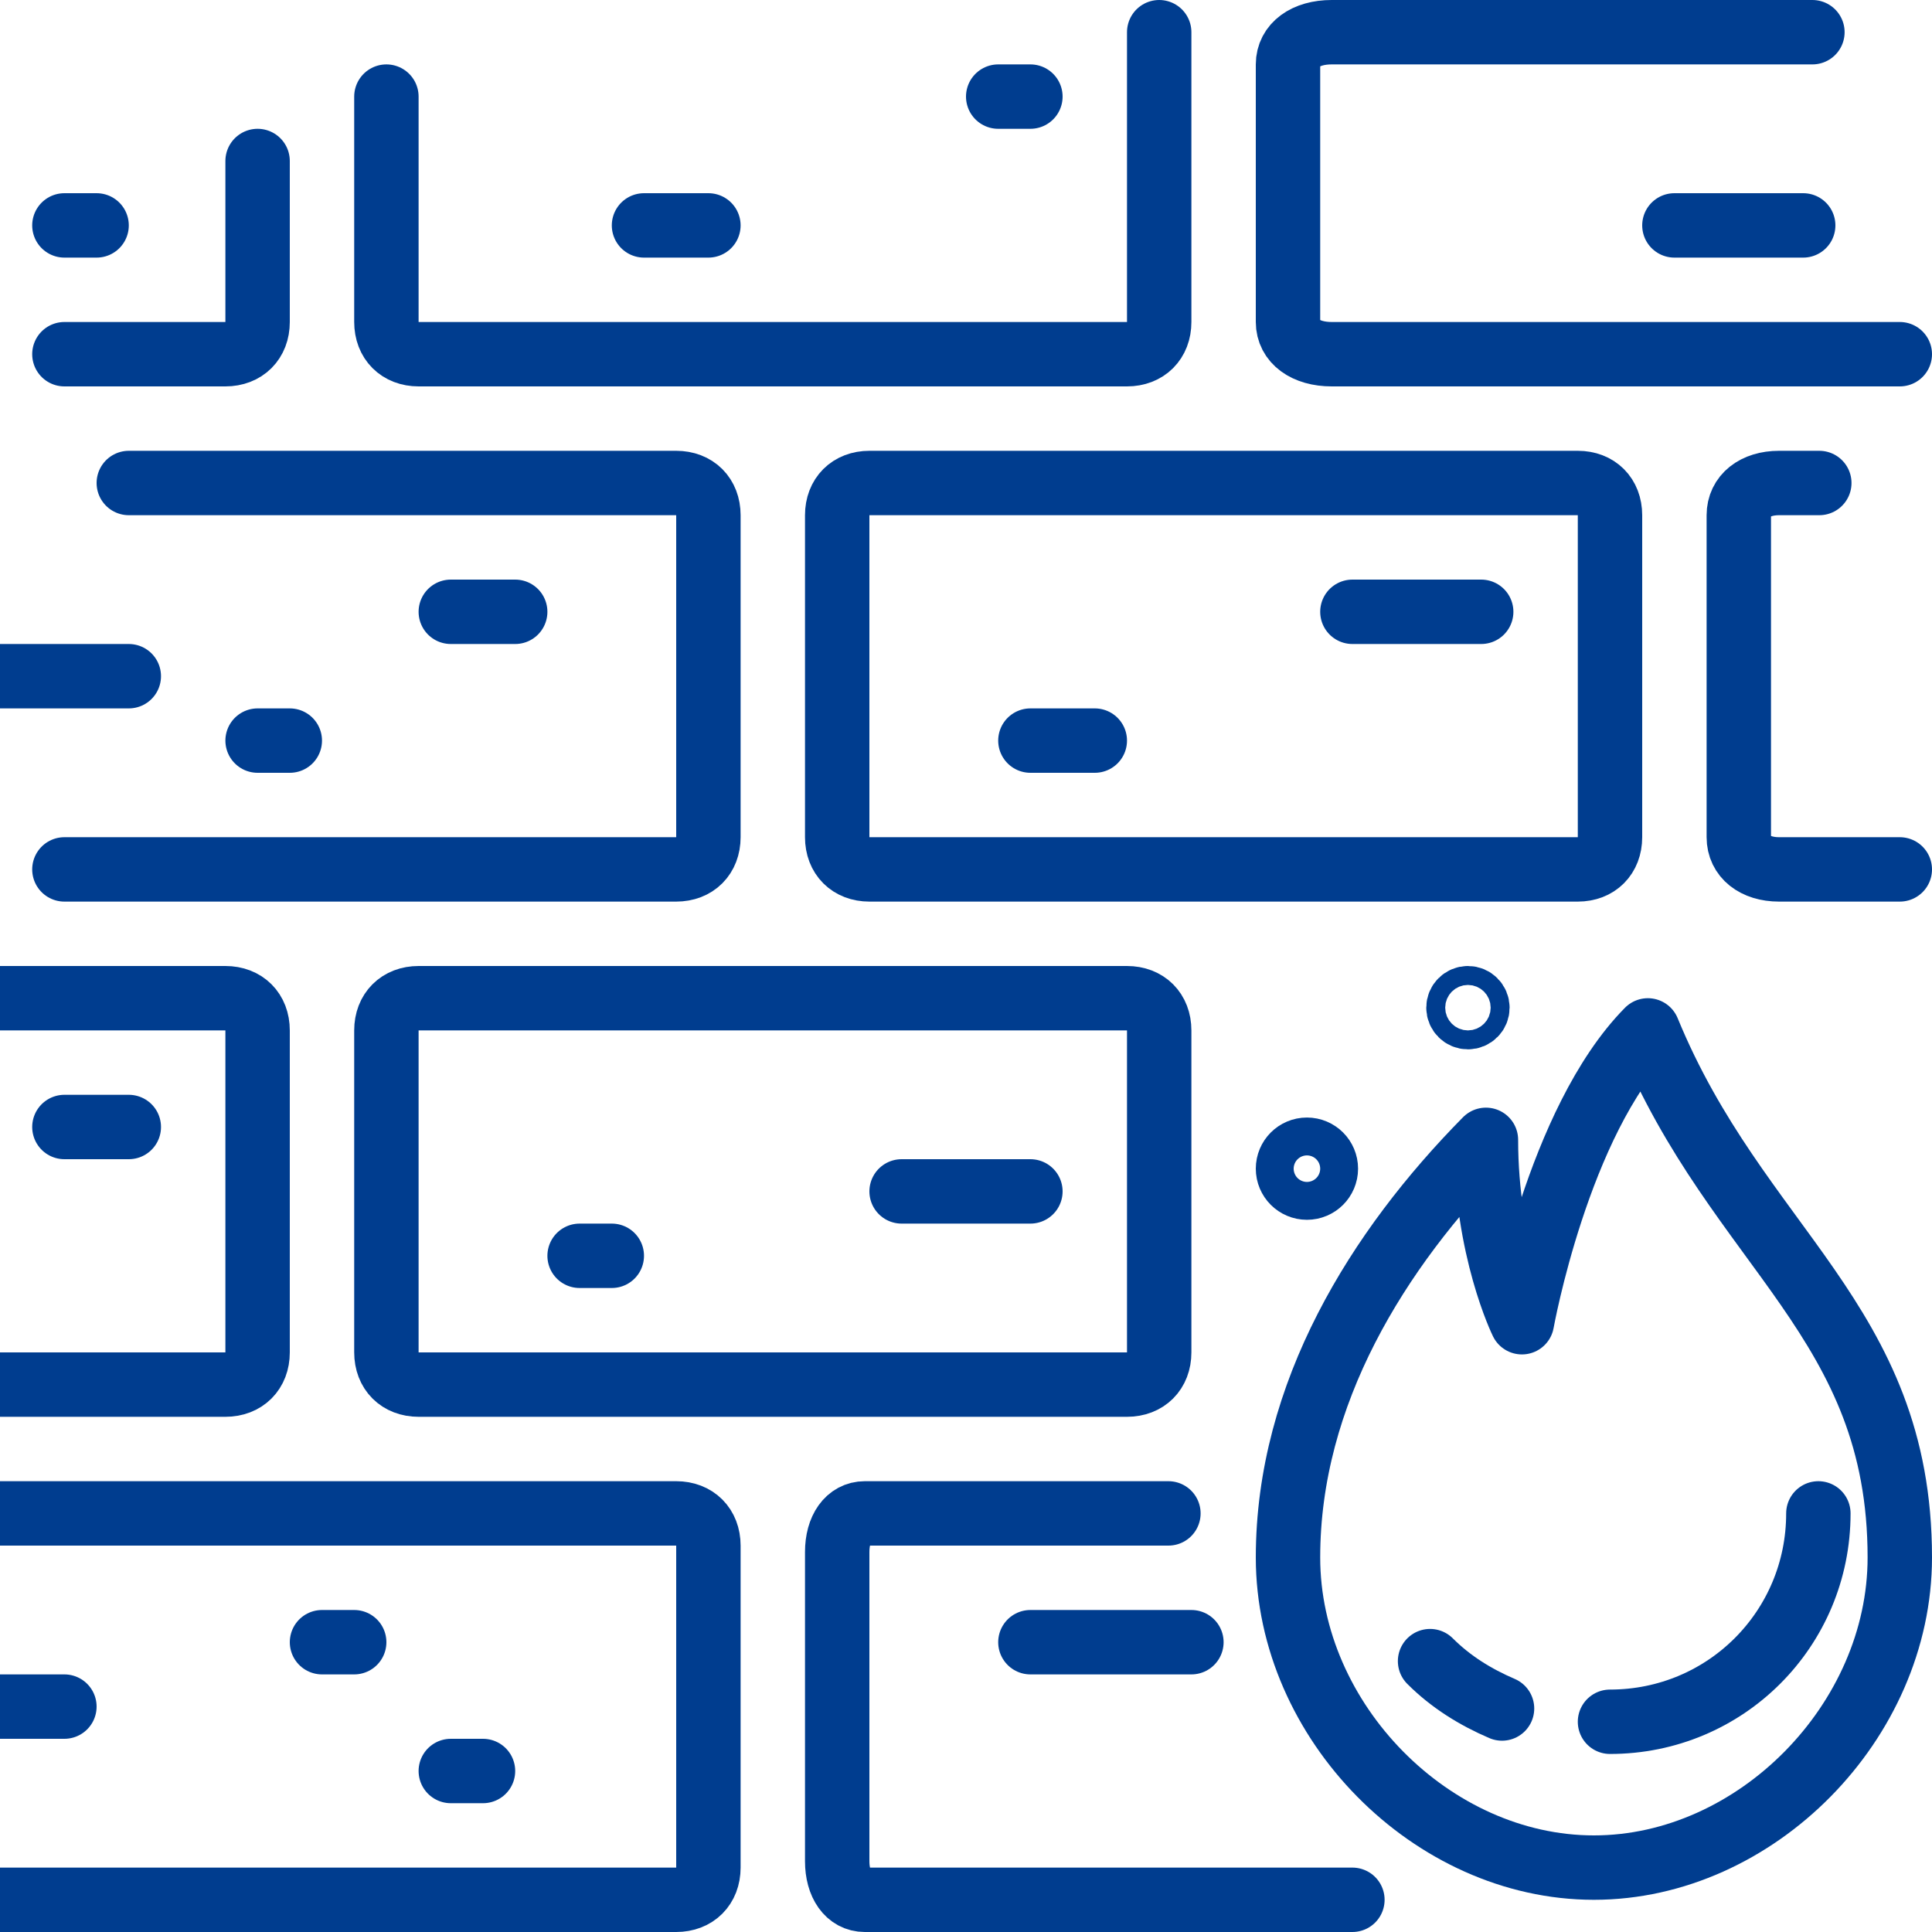
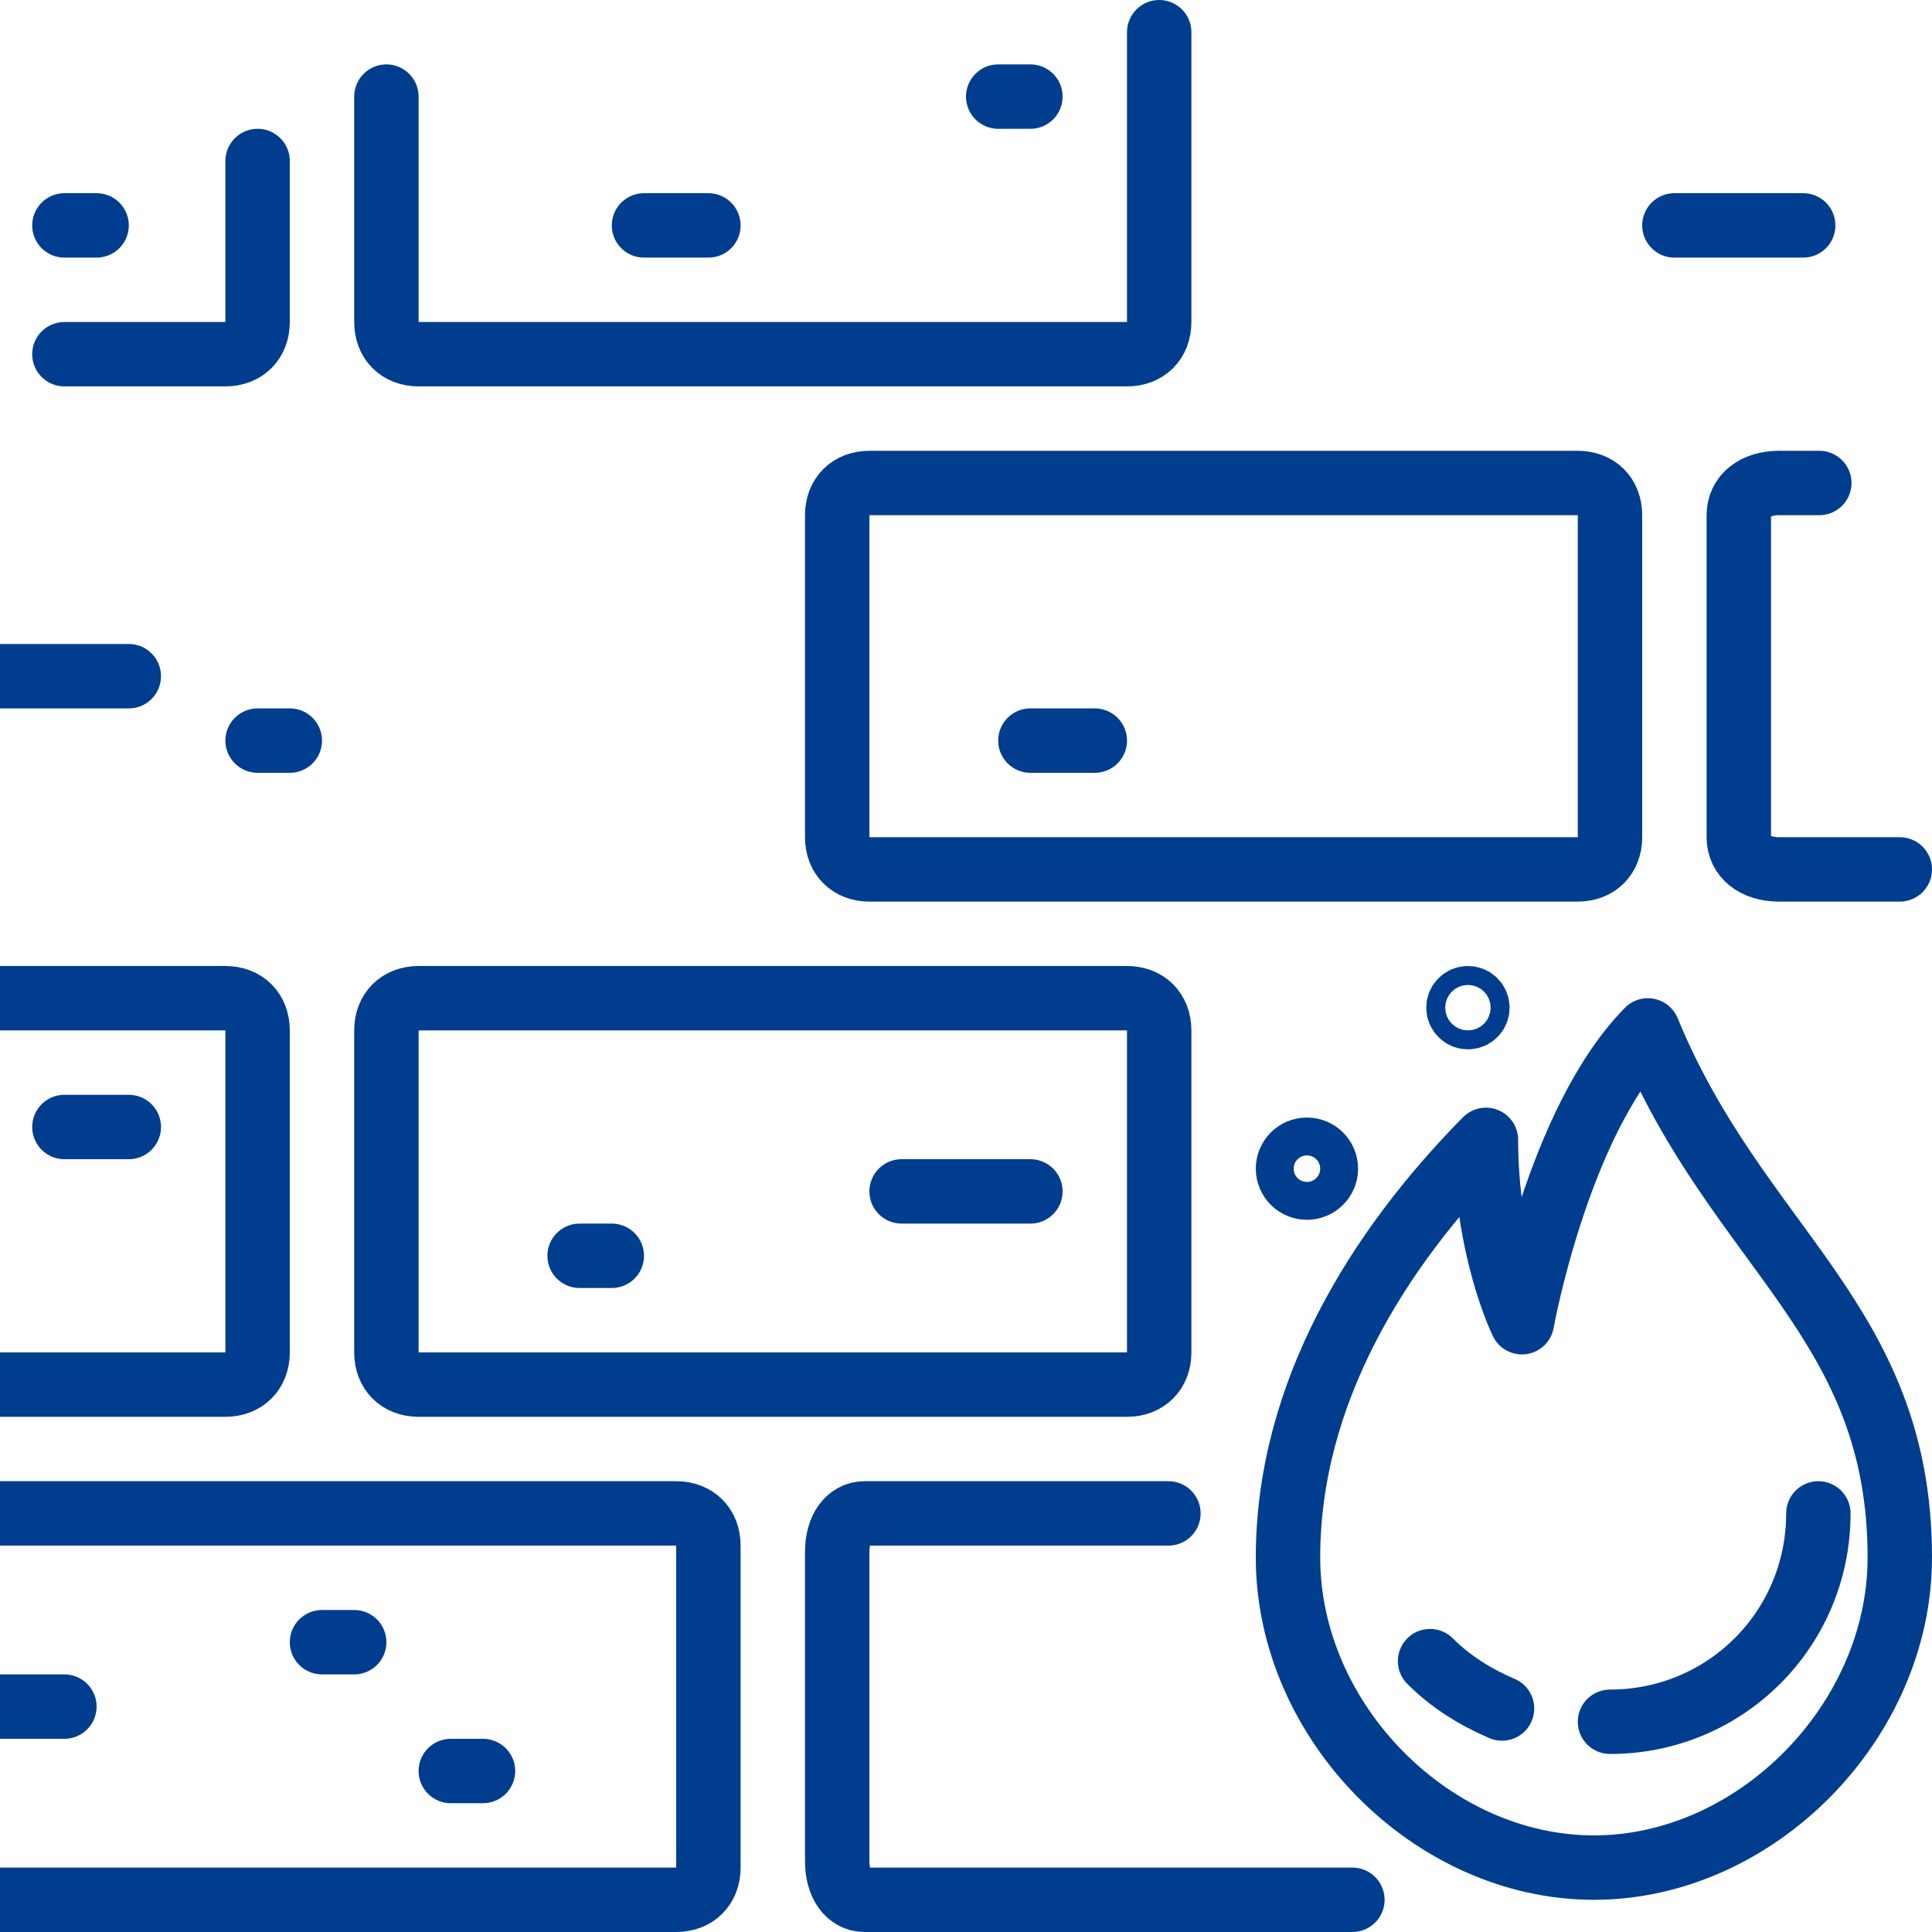
<svg xmlns="http://www.w3.org/2000/svg" width="60" height="60" viewBox="0 0 60 60" fill="none">
  <g clip-path="url(#clip0)">
    <path d="M59 48.37C59 41.007 53.971 38.797 51.176 32C48.382 34.832 47.265 41.063 47.265 41.063C47.265 41.063 46.147 38.797 46.147 35.399C42.794 38.797 40 43.272 40 48.37C40 53.468 44.471 58 49.5 58C54.529 58 59 53.468 59 48.37Z" stroke="#003D8F" stroke-width="2" stroke-miterlimit="10" stroke-linecap="round" stroke-linejoin="round" />
    <path d="M50 53.471C53.588 53.471 56.471 50.588 56.471 47" stroke="#003D8F" stroke-width="2" stroke-miterlimit="10" stroke-linecap="round" stroke-linejoin="round" />
    <path d="M44.412 51.588C45.059 52.235 45.823 52.706 46.647 53.059" stroke="#003D8F" stroke-width="2" stroke-miterlimit="10" stroke-linecap="round" stroke-linejoin="round" />
    <path d="M40.588 36.882C40.913 36.882 41.176 36.619 41.176 36.294C41.176 35.969 40.913 35.706 40.588 35.706C40.263 35.706 40 35.969 40 36.294C40 36.619 40.263 36.882 40.588 36.882Z" stroke="#003D8F" stroke-width="2" stroke-miterlimit="10" stroke-linecap="round" stroke-linejoin="round" />
    <path d="M45.588 31.588C45.751 31.588 45.882 31.457 45.882 31.294C45.882 31.132 45.751 31 45.588 31C45.426 31 45.294 31.132 45.294 31.294C45.294 31.457 45.426 31.588 45.588 31.588Z" stroke="#003D8F" stroke-width="2" stroke-miterlimit="10" stroke-linecap="round" stroke-linejoin="round" />
    <path d="M2 53H0" stroke="#003D8F" stroke-width="2" stroke-miterlimit="10" stroke-linecap="round" stroke-linejoin="round" />
    <path d="M11 51H10" stroke="#003D8F" stroke-width="2" stroke-miterlimit="10" stroke-linecap="round" stroke-linejoin="round" />
    <path d="M15 55H14" stroke="#003D8F" stroke-width="2" stroke-miterlimit="10" stroke-linecap="round" stroke-linejoin="round" />
    <path d="M3 7H2" stroke="#003D8F" stroke-width="2" stroke-miterlimit="10" stroke-linecap="round" stroke-linejoin="round" />
    <path d="M32 3H31" stroke="#003D8F" stroke-width="2" stroke-miterlimit="10" stroke-linecap="round" stroke-linejoin="round" />
    <path d="M9 23H8" stroke="#003D8F" stroke-width="2" stroke-miterlimit="10" stroke-linecap="round" stroke-linejoin="round" />
    <path d="M19 39H18" stroke="#003D8F" stroke-width="2" stroke-miterlimit="10" stroke-linecap="round" stroke-linejoin="round" />
-     <path d="M37 51H32" stroke="#003D8F" stroke-width="2" stroke-miterlimit="10" stroke-linecap="round" stroke-linejoin="round" />
    <path d="M4 21H0" stroke="#003D8F" stroke-width="2" stroke-miterlimit="10" stroke-linecap="round" stroke-linejoin="round" />
    <path d="M56 7H52" stroke="#003D8F" stroke-width="2" stroke-miterlimit="10" stroke-linecap="round" stroke-linejoin="round" />
    <path d="M32 37H28" stroke="#003D8F" stroke-width="2" stroke-miterlimit="10" stroke-linecap="round" stroke-linejoin="round" />
    <path d="M22 7H20" stroke="#003D8F" stroke-width="2" stroke-miterlimit="10" stroke-linecap="round" stroke-linejoin="round" />
-     <path d="M16 19H14" stroke="#003D8F" stroke-width="2" stroke-miterlimit="10" stroke-linecap="round" stroke-linejoin="round" />
    <path d="M4 35H2" stroke="#003D8F" stroke-width="2" stroke-miterlimit="10" stroke-linecap="round" stroke-linejoin="round" />
    <path d="M34 23H32" stroke="#003D8F" stroke-width="2" stroke-miterlimit="10" stroke-linecap="round" stroke-linejoin="round" />
-     <path d="M46 19H42" stroke="#003D8F" stroke-width="2" stroke-miterlimit="10" stroke-linecap="round" stroke-linejoin="round" />
    <path d="M0 47H21C21.6 47 22 47.4 22 48V58C22 58.6 21.6 59 21 59H0" stroke="#003D8F" stroke-width="2" stroke-miterlimit="10" stroke-linecap="round" stroke-linejoin="round" />
    <path d="M36 42C36 42.6 35.6 43 35 43H13C12.4 43 12 42.6 12 42V32C12 31.4 12.4 31 13 31H35C35.6 31 36 31.4 36 32V42Z" stroke="#003D8F" stroke-width="2" stroke-miterlimit="10" stroke-linecap="round" stroke-linejoin="round" />
-     <path d="M4 15H21C21.6 15 22 15.4 22 16V26C22 26.6 21.6 27 21 27H2" stroke="#003D8F" stroke-width="2" stroke-miterlimit="10" stroke-linecap="round" stroke-linejoin="round" />
    <path d="M0 31H7C7.6 31 8 31.4 8 32V42C8 42.6 7.6 43 7 43H0" stroke="#003D8F" stroke-width="2" stroke-miterlimit="10" stroke-linecap="round" stroke-linejoin="round" />
    <path d="M8 5V10C8 10.6 7.6 11 7 11H2" stroke="#003D8F" stroke-width="2" stroke-miterlimit="10" stroke-linecap="round" stroke-linejoin="round" />
    <path d="M50 26C50 26.6 49.6 27 49 27H27C26.4 27 26 26.6 26 26V16C26 15.4 26.4 15 27 15H49C49.6 15 50 15.4 50 16V26Z" stroke="#003D8F" stroke-width="2" stroke-miterlimit="10" stroke-linecap="round" stroke-linejoin="round" />
-     <path d="M59 11H41.357C40.543 11 40 10.6 40 10V2C40 1.4 40.543 1 41.357 1H56.286" stroke="#003D8F" stroke-width="2" stroke-miterlimit="10" stroke-linecap="round" stroke-linejoin="round" />
    <path d="M42 59H26.857C26.343 59 26 58.52 26 57.8V48.2C26 47.48 26.343 47 26.857 47H36.286" stroke="#003D8F" stroke-width="2" stroke-miterlimit="10" stroke-linecap="round" stroke-linejoin="round" />
    <path d="M36 1V10C36 10.6 35.6 11 35 11H13C12.4 11 12 10.6 12 10V3" stroke="#003D8F" stroke-width="2" stroke-miterlimit="10" stroke-linecap="round" stroke-linejoin="round" />
    <path d="M59 27H55.25C54.5 27 54 26.6 54 26V16C54 15.4 54.5 15 55.25 15H56.5" stroke="#003D8F" stroke-width="2" stroke-miterlimit="10" stroke-linecap="round" stroke-linejoin="round" />
  </g>
  <defs>
    <clipPath id="clip0">
      <rect width="60" height="60" fill="white" />
    </clipPath>
  </defs>
</svg>